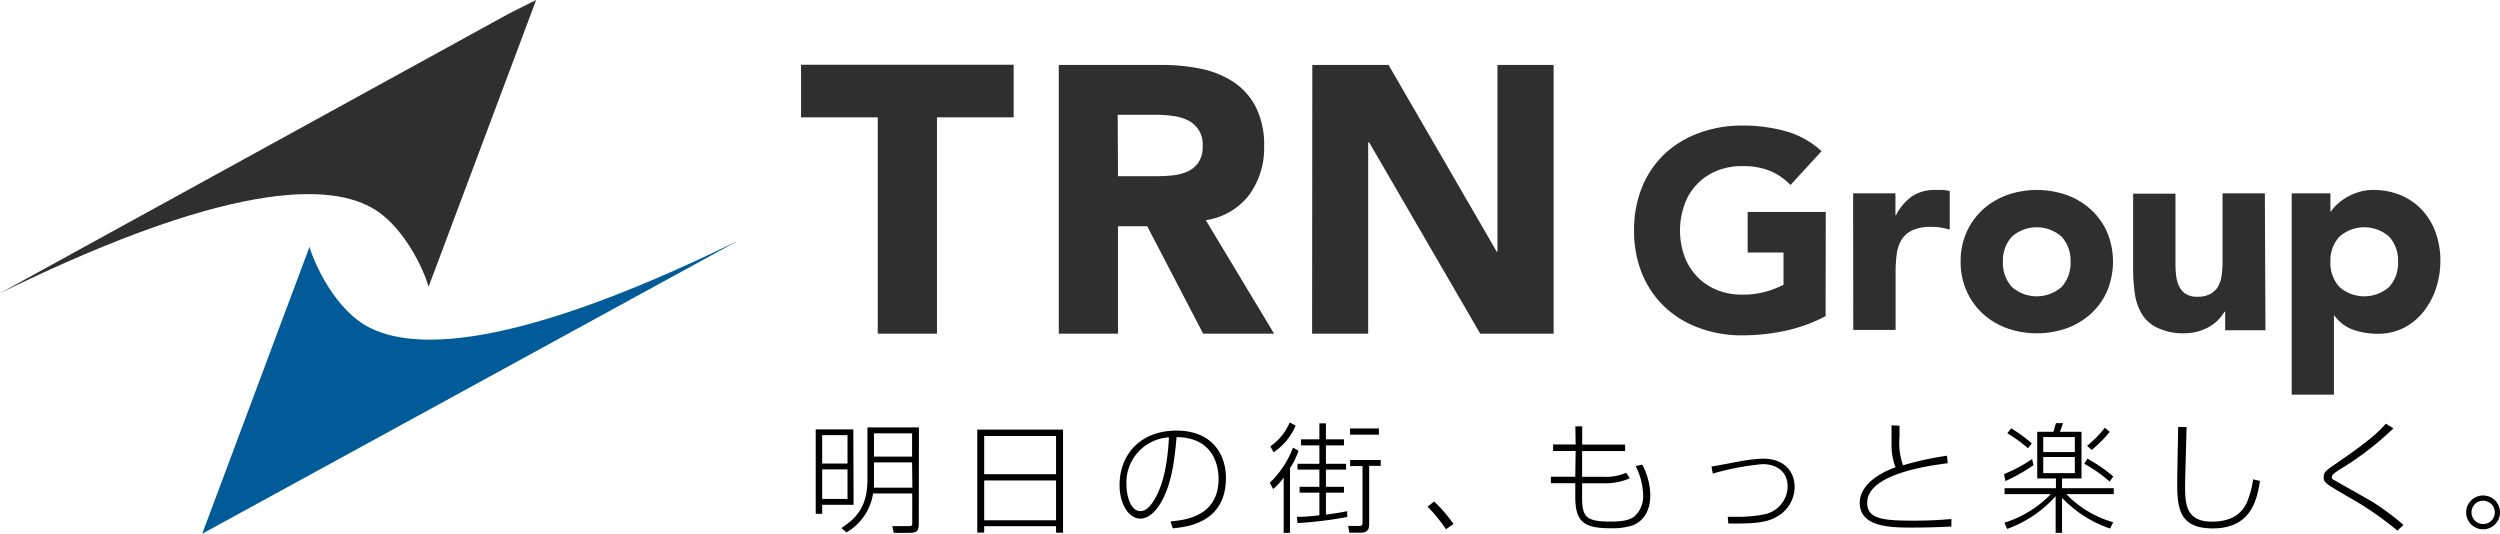
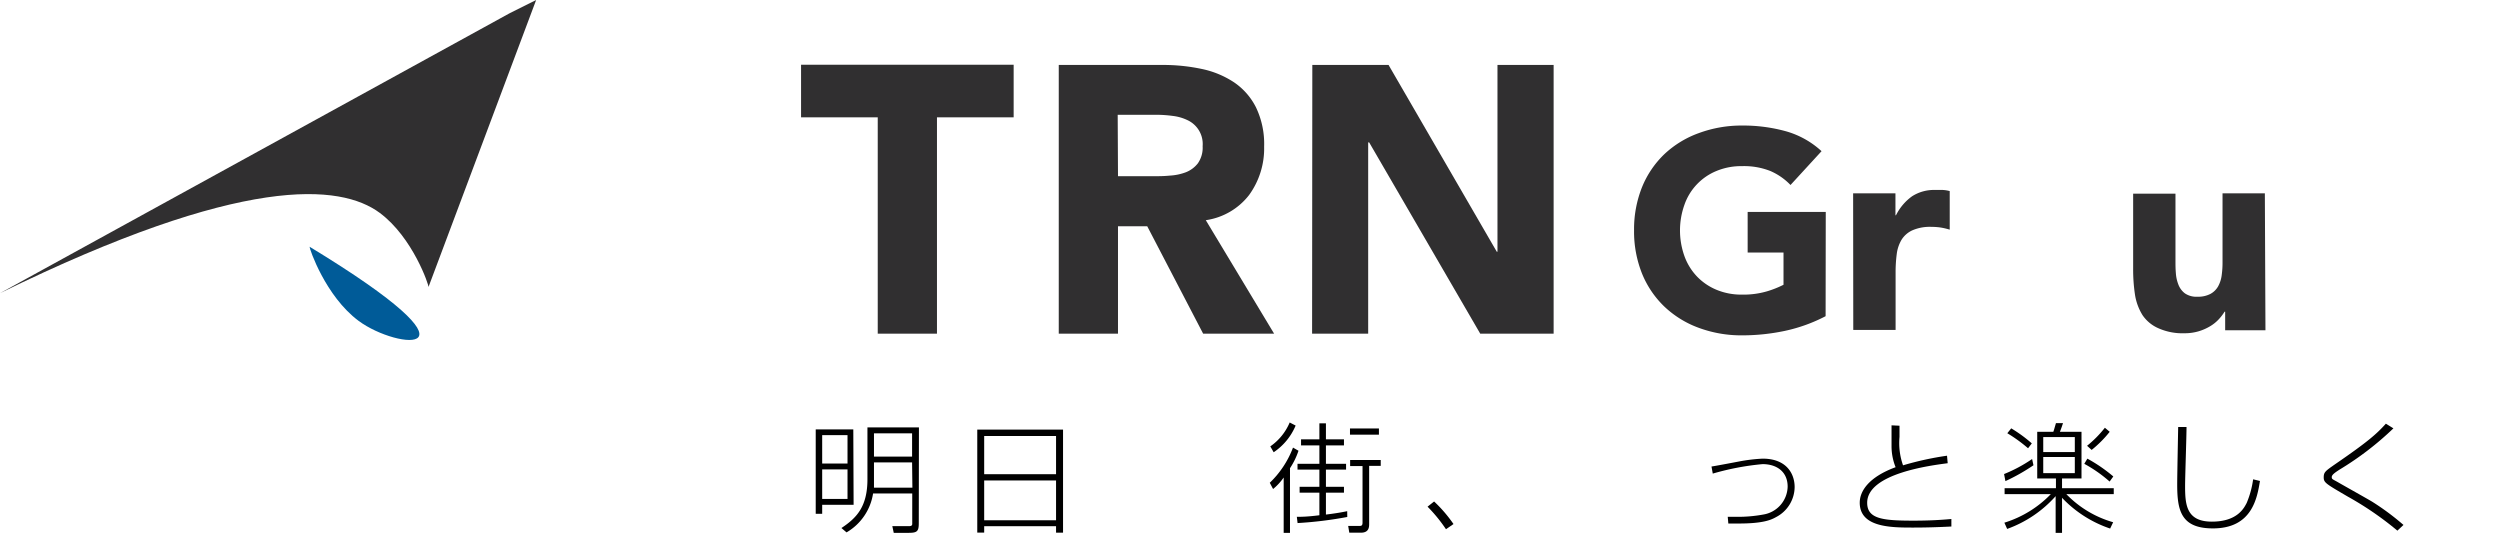
<svg xmlns="http://www.w3.org/2000/svg" viewBox="0 0 332.56 71">
  <defs>
    <style>.cls-1{fill:#005b98;}.cls-2{fill:#302f30;}</style>
  </defs>
  <g id="レイヤー_2" data-name="レイヤー 2">
    <g id="レイヤー_1-2" data-name="レイヤー 1">
-       <path class="cls-1" d="M47.7,42.68c-4.41-3.28-6.55-9.63-6.52-9.86L26.9,71,98.22,32C65.9,47.84,52.91,46.56,47.7,42.68" />
+       <path class="cls-1" d="M47.7,42.68c-4.41-3.28-6.55-9.63-6.52-9.86C65.9,47.84,52.91,46.56,47.7,42.68" />
      <path class="cls-2" d="M67.85,1.73,0,39C32.32,23.16,45.31,24.45,50.52,28.32,54.93,31.6,57.08,38,57,38.18L71.32,0,67.85,1.73" />
      <path class="cls-2" d="M242.85,42.06a21.32,21.32,0,0,1-5.4,1.95,27.41,27.41,0,0,1-5.74.6,16.34,16.34,0,0,1-5.73-1,13.22,13.22,0,0,1-4.54-2.79,12.69,12.69,0,0,1-3-4.4,15.05,15.05,0,0,1-1.07-5.77,15.07,15.07,0,0,1,1.07-5.78,12.69,12.69,0,0,1,3-4.4A13.22,13.22,0,0,1,226,17.7a16.34,16.34,0,0,1,5.73-1,21.32,21.32,0,0,1,5.87.77,11.68,11.68,0,0,1,4.71,2.64l-4.13,4.5a8.2,8.2,0,0,0-2.7-1.87,9.53,9.53,0,0,0-3.75-.64,8.57,8.57,0,0,0-3.39.64,7.53,7.53,0,0,0-4.27,4.5,10.18,10.18,0,0,0,0,6.83,7.76,7.76,0,0,0,1.66,2.7,7.67,7.67,0,0,0,2.61,1.78,8.57,8.57,0,0,0,3.39.64,11.06,11.06,0,0,0,3.3-.43,12.93,12.93,0,0,0,2.22-.88V33.59h-4.77v-5.4h10.39Z" />
      <path class="cls-2" d="M246.51,25.72h5.63v2.92h.07a6.89,6.89,0,0,1,2.14-2.53,5.4,5.4,0,0,1,3.11-.84c.33,0,.65,0,1,0a4.23,4.23,0,0,1,.9.15v5.13a9.13,9.13,0,0,0-1.18-.28,8,8,0,0,0-1.22-.09,5.8,5.8,0,0,0-2.55.45,3.3,3.3,0,0,0-1.45,1.25,4.89,4.89,0,0,0-.65,1.93,18.73,18.73,0,0,0-.15,2.47v7.61h-5.63Z" />
-       <path class="cls-2" d="M260.81,34.83a9.46,9.46,0,0,1,.79-3.94,9.09,9.09,0,0,1,2.15-3A9.71,9.71,0,0,1,267,25.94a12,12,0,0,1,7.91,0,9.57,9.57,0,0,1,3.22,1.93,9,9,0,0,1,2.16,3,10.2,10.2,0,0,1,0,7.87,9,9,0,0,1-2.16,3,9.57,9.57,0,0,1-3.22,1.93,12,12,0,0,1-7.91,0,9.71,9.71,0,0,1-3.23-1.93,9.09,9.09,0,0,1-2.15-3A9.45,9.45,0,0,1,260.81,34.83Zm5.63,0a4.69,4.69,0,0,0,1.18,3.33,5,5,0,0,0,6.63,0,4.69,4.69,0,0,0,1.18-3.33,4.7,4.7,0,0,0-1.18-3.34,5,5,0,0,0-6.63,0A4.7,4.7,0,0,0,266.44,34.83Z" />
      <path class="cls-2" d="M301.36,43.93H296V41.46h-.08a6.29,6.29,0,0,1-.76,1,5.09,5.09,0,0,1-1.15.93,6.58,6.58,0,0,1-1.54.68,6.5,6.5,0,0,1-1.87.26,7.86,7.86,0,0,1-3.47-.66A4.92,4.92,0,0,1,285,41.91a7.26,7.26,0,0,1-1-2.74,22.62,22.62,0,0,1-.24-3.41v-10h5.63v8.92c0,.52,0,1.07.05,1.63a5.09,5.09,0,0,0,.34,1.55,2.64,2.64,0,0,0,.86,1.16,2.68,2.68,0,0,0,1.67.45,3.5,3.5,0,0,0,1.76-.39,2.6,2.6,0,0,0,1-1,4.15,4.15,0,0,0,.47-1.48,11.94,11.94,0,0,0,.11-1.72V25.72h5.63Z" />
-       <path class="cls-2" d="M304.85,25.72H310v2.4h.08a6,6,0,0,1,.88-1,7.12,7.12,0,0,1,1.28-.92,8.17,8.17,0,0,1,1.59-.67,6.44,6.44,0,0,1,1.84-.26,9.41,9.41,0,0,1,3.67.69,8.15,8.15,0,0,1,2.83,1.95,8.75,8.75,0,0,1,1.82,3,10.94,10.94,0,0,1,.64,3.78,11.69,11.69,0,0,1-.58,3.66,10.18,10.18,0,0,1-1.65,3.09,8.14,8.14,0,0,1-2.61,2.16,7.48,7.48,0,0,1-3.49.8,9.77,9.77,0,0,1-3.28-.54A5.21,5.21,0,0,1,310.55,42h-.08v10.5h-5.62ZM310,34.83a4.7,4.7,0,0,0,1.19,3.33,5,5,0,0,0,6.63,0A4.69,4.69,0,0,0,319,34.83a4.7,4.7,0,0,0-1.18-3.34,5,5,0,0,0-6.63,0A4.71,4.71,0,0,0,310,34.83Z" />
      <path class="cls-2" d="M116.76,15.61h-10.2v-7h28.28v7h-10.2V44.39h-7.88Z" />
      <path class="cls-2" d="M140.84,8.64h13.84a24.62,24.62,0,0,1,5.17.53,12.33,12.33,0,0,1,4.29,1.77,8.78,8.78,0,0,1,2.93,3.33,11.22,11.22,0,0,1,1.09,5.23,10.53,10.53,0,0,1-2,6.44,8.87,8.87,0,0,1-5.76,3.35l9.09,15.1h-9.44L152.61,30.1h-3.89V44.39h-7.88Zm7.88,14.8h4.64c.71,0,1.46,0,2.25-.08a7.13,7.13,0,0,0,2.15-.45,3.76,3.76,0,0,0,1.59-1.19,3.63,3.63,0,0,0,.63-2.27A3.5,3.5,0,0,0,158,16a6.14,6.14,0,0,0-2-.58,16.16,16.16,0,0,0-2.17-.15h-5.15Z" />
      <path class="cls-2" d="M174.57,8.64h10.14l14.4,24.85h.09V8.64h7.47V44.39h-9.76L182.13,18.94H182V44.39h-7.46Z" />
      <path d="M113.55,67.15h-4.18v1.2h-.86V57.12h5Zm-.81-9.27h-3.37v3.78h3.37Zm0,4.56h-3.37v3.93h3.37Zm9.48,7.17c0,1.06-.22,1.27-1.33,1.27h-2l-.19-.89,2.19,0c.18,0,.46,0,.46-.3V65.64h-5.21a7.26,7.26,0,0,1-3.53,5.18l-.68-.58c2-1.33,3.46-2.81,3.46-6.49v-6.9h6.85Zm-.89-8.1h-5.07v2.12c0,.47,0,.48,0,1.24h5.11Zm0-3.87h-5.07v3.1h5.07Z" />
      <path d="M141.41,57.15V70.86h-.93V70h-9.56v.85H130V57.15Zm-10.49,5.93h9.56V58h-9.56Zm0,6.13h9.56v-5.3h-9.56Z" />
-       <path d="M155.71,69.36c1.88-.18,6.39-.61,6.39-5.69,0-1.34-.45-5.49-5.59-5.52-.29,3.4-.72,6.53-2.23,8.95-1,1.57-2,1.89-2.56,1.89-1.54,0-2.79-1.89-2.79-4.47,0-4.08,2.81-7.24,7.56-7.24,4.93,0,6.59,3.37,6.59,6.28,0,6-5.19,6.54-7.08,6.72Zm-5.86-4.84c0,1.32.49,3.47,1.86,3.47.6,0,1.17-.43,1.79-1.43,1.5-2.39,1.86-5.9,2-8.38A6,6,0,0,0,149.85,64.52Z" />
      <path d="M168.91,64.22A12.63,12.63,0,0,0,172,59.54l.73.42a9.72,9.72,0,0,1-1.13,2.32v8.6h-.84V63.52a7.4,7.4,0,0,1-1.41,1.53Zm3.44-7.61a8,8,0,0,1-2.92,3.55l-.45-.78a7.31,7.31,0,0,0,2.58-3.18Zm6.87,12.16a52.1,52.1,0,0,1-6.61.81l-.1-.83c.49,0,1.37,0,3-.21v-3h-2.63v-.78h2.63V62.47h-2.91V61.7h2.91V59.25h-2.44v-.81h2.44V56.31h.87v2.13h2.4v.81h-2.4V61.7h2.68v.77h-2.68v2.29h2.4v.78h-2.4v2.91c1.57-.19,2.32-.35,2.83-.45Zm4.45-6.8h-1.54v7.72c0,.38,0,1.17-1.09,1.17h-1.55l-.15-.9,1.5,0c.2,0,.41,0,.41-.43V62H179.6v-.81h4.07Zm-.24-4.15h-3.85V57h3.85Z" />
      <path d="M192.35,70.4a20.35,20.35,0,0,0-2.45-3l.87-.69a18.41,18.41,0,0,1,2.58,3Z" />
-       <path d="M209.56,56.71h.91l0,2.43h5.71V60h-5.72l0,3.43h2.93a6.8,6.8,0,0,0,2.93-.54l.49.73a8.11,8.11,0,0,1-3.35.67h-3c0,.35,0,1.61,0,1.83,0,2.65.51,3.26,3.75,3.26,1.8,0,2.58-.23,3.17-.65a3.63,3.63,0,0,0,1.2-2.83,8.93,8.93,0,0,0-1-3.9l.87-.2a8.86,8.86,0,0,1,1.08,4.11c0,.59-.05,3.1-2.4,4a9.26,9.26,0,0,1-2.87.36c-3.52,0-4.71-.81-4.71-4.18,0-.11,0-1.65,0-1.81h-3.25v-.86h3.25l.05-3.43h-3v-.87h3Z" />
      <path d="M229.83,68.75c.33,0,.66,0,1.3,0a18.44,18.44,0,0,0,3.4-.3,3.85,3.85,0,0,0,3.27-3.71c0-2-1.46-3-3.33-3A34.83,34.83,0,0,0,227.84,63l-.17-.94c.59-.09,3.14-.57,3.65-.67a22.5,22.5,0,0,1,3.15-.38c3.22,0,4.26,2.05,4.26,3.78a4.55,4.55,0,0,1-2.48,4c-.64.36-1.69.85-4.94.85-.85,0-1.08,0-1.4,0Z" />
      <path d="M252.68,56.63c0,.38,0,.82,0,1.49a8.89,8.89,0,0,0,.47,3.78A40.75,40.75,0,0,1,259,60.62l.09,1c-2.22.29-10.71,1.36-10.71,5.26,0,2.17,2.12,2.38,6.2,2.38,2.62,0,4.3-.16,5-.22l0,1c-2.21.11-3.69.14-5.07.14-2.91,0-7.12,0-7.12-3.31,0-1.55,1.21-3.41,4.77-4.72a7.5,7.5,0,0,1-.54-2.79c0-.92,0-2.45,0-2.78Z" />
      <path d="M274.3,64.94h6.88v.79h-6.31a14,14,0,0,0,6.23,3.74l-.4.84a15.74,15.74,0,0,1-6.4-4.09v4.66h-.85V66A15.8,15.8,0,0,1,267,70.36l-.37-.83a14.57,14.57,0,0,0,6.18-3.8h-6.15v-.79h6.83V63.65H271V57.44h2.14c.08-.21.1-.29.35-1.15h.94c-.13.37-.14.45-.41,1.15h2.87v6.21H274.3Zm-7.71-1.88a19.2,19.2,0,0,0,3.73-2l.18.83A25.58,25.58,0,0,1,266.77,64Zm3.19-3.43a19.56,19.56,0,0,0-2.76-2l.52-.65a18.89,18.89,0,0,1,2.74,2ZM276,58.14H271.8v2H276Zm0,2.65H271.8v2.15H276Zm4.63,3.27a18,18,0,0,0-3.37-2.36l.41-.69a20.46,20.46,0,0,1,3.45,2.37Zm-3-4.76A14.94,14.94,0,0,0,280,56.9l.64.54a15.2,15.2,0,0,1-2.4,2.41Z" />
      <path d="M290.86,56.8c0,1.23-.19,6.69-.19,7.8,0,2.48.13,4.79,3.56,4.79s4.3-1.85,4.64-2.5a12.38,12.38,0,0,0,.85-3.13l.91.22c-.38,2.29-1.05,6.31-6.26,6.31-4.27,0-4.75-2.41-4.75-5.86,0-1.21.11-6.55.13-7.63Z" />
      <path d="M318.91,70.59a42.38,42.38,0,0,0-6.58-4.52c-2.91-1.7-3.22-1.86-3.22-2.56s.2-.84,1.55-1.78c4.37-3,5.48-4,6.72-5.37l1,.62a40.39,40.39,0,0,1-7.15,5.48c-.63.41-1.05.7-1.05,1s.1.27.86.71,3.91,2.2,4.55,2.59a33.76,33.76,0,0,1,4.13,3.07Z" />
-       <path d="M332.56,68.15a2.25,2.25,0,1,1-2.24-2.24A2.24,2.24,0,0,1,332.56,68.15Zm-3.79,0a1.55,1.55,0,1,0,1.55-1.54A1.54,1.54,0,0,0,328.77,68.15Z" />
    </g>
  </g>
</svg>